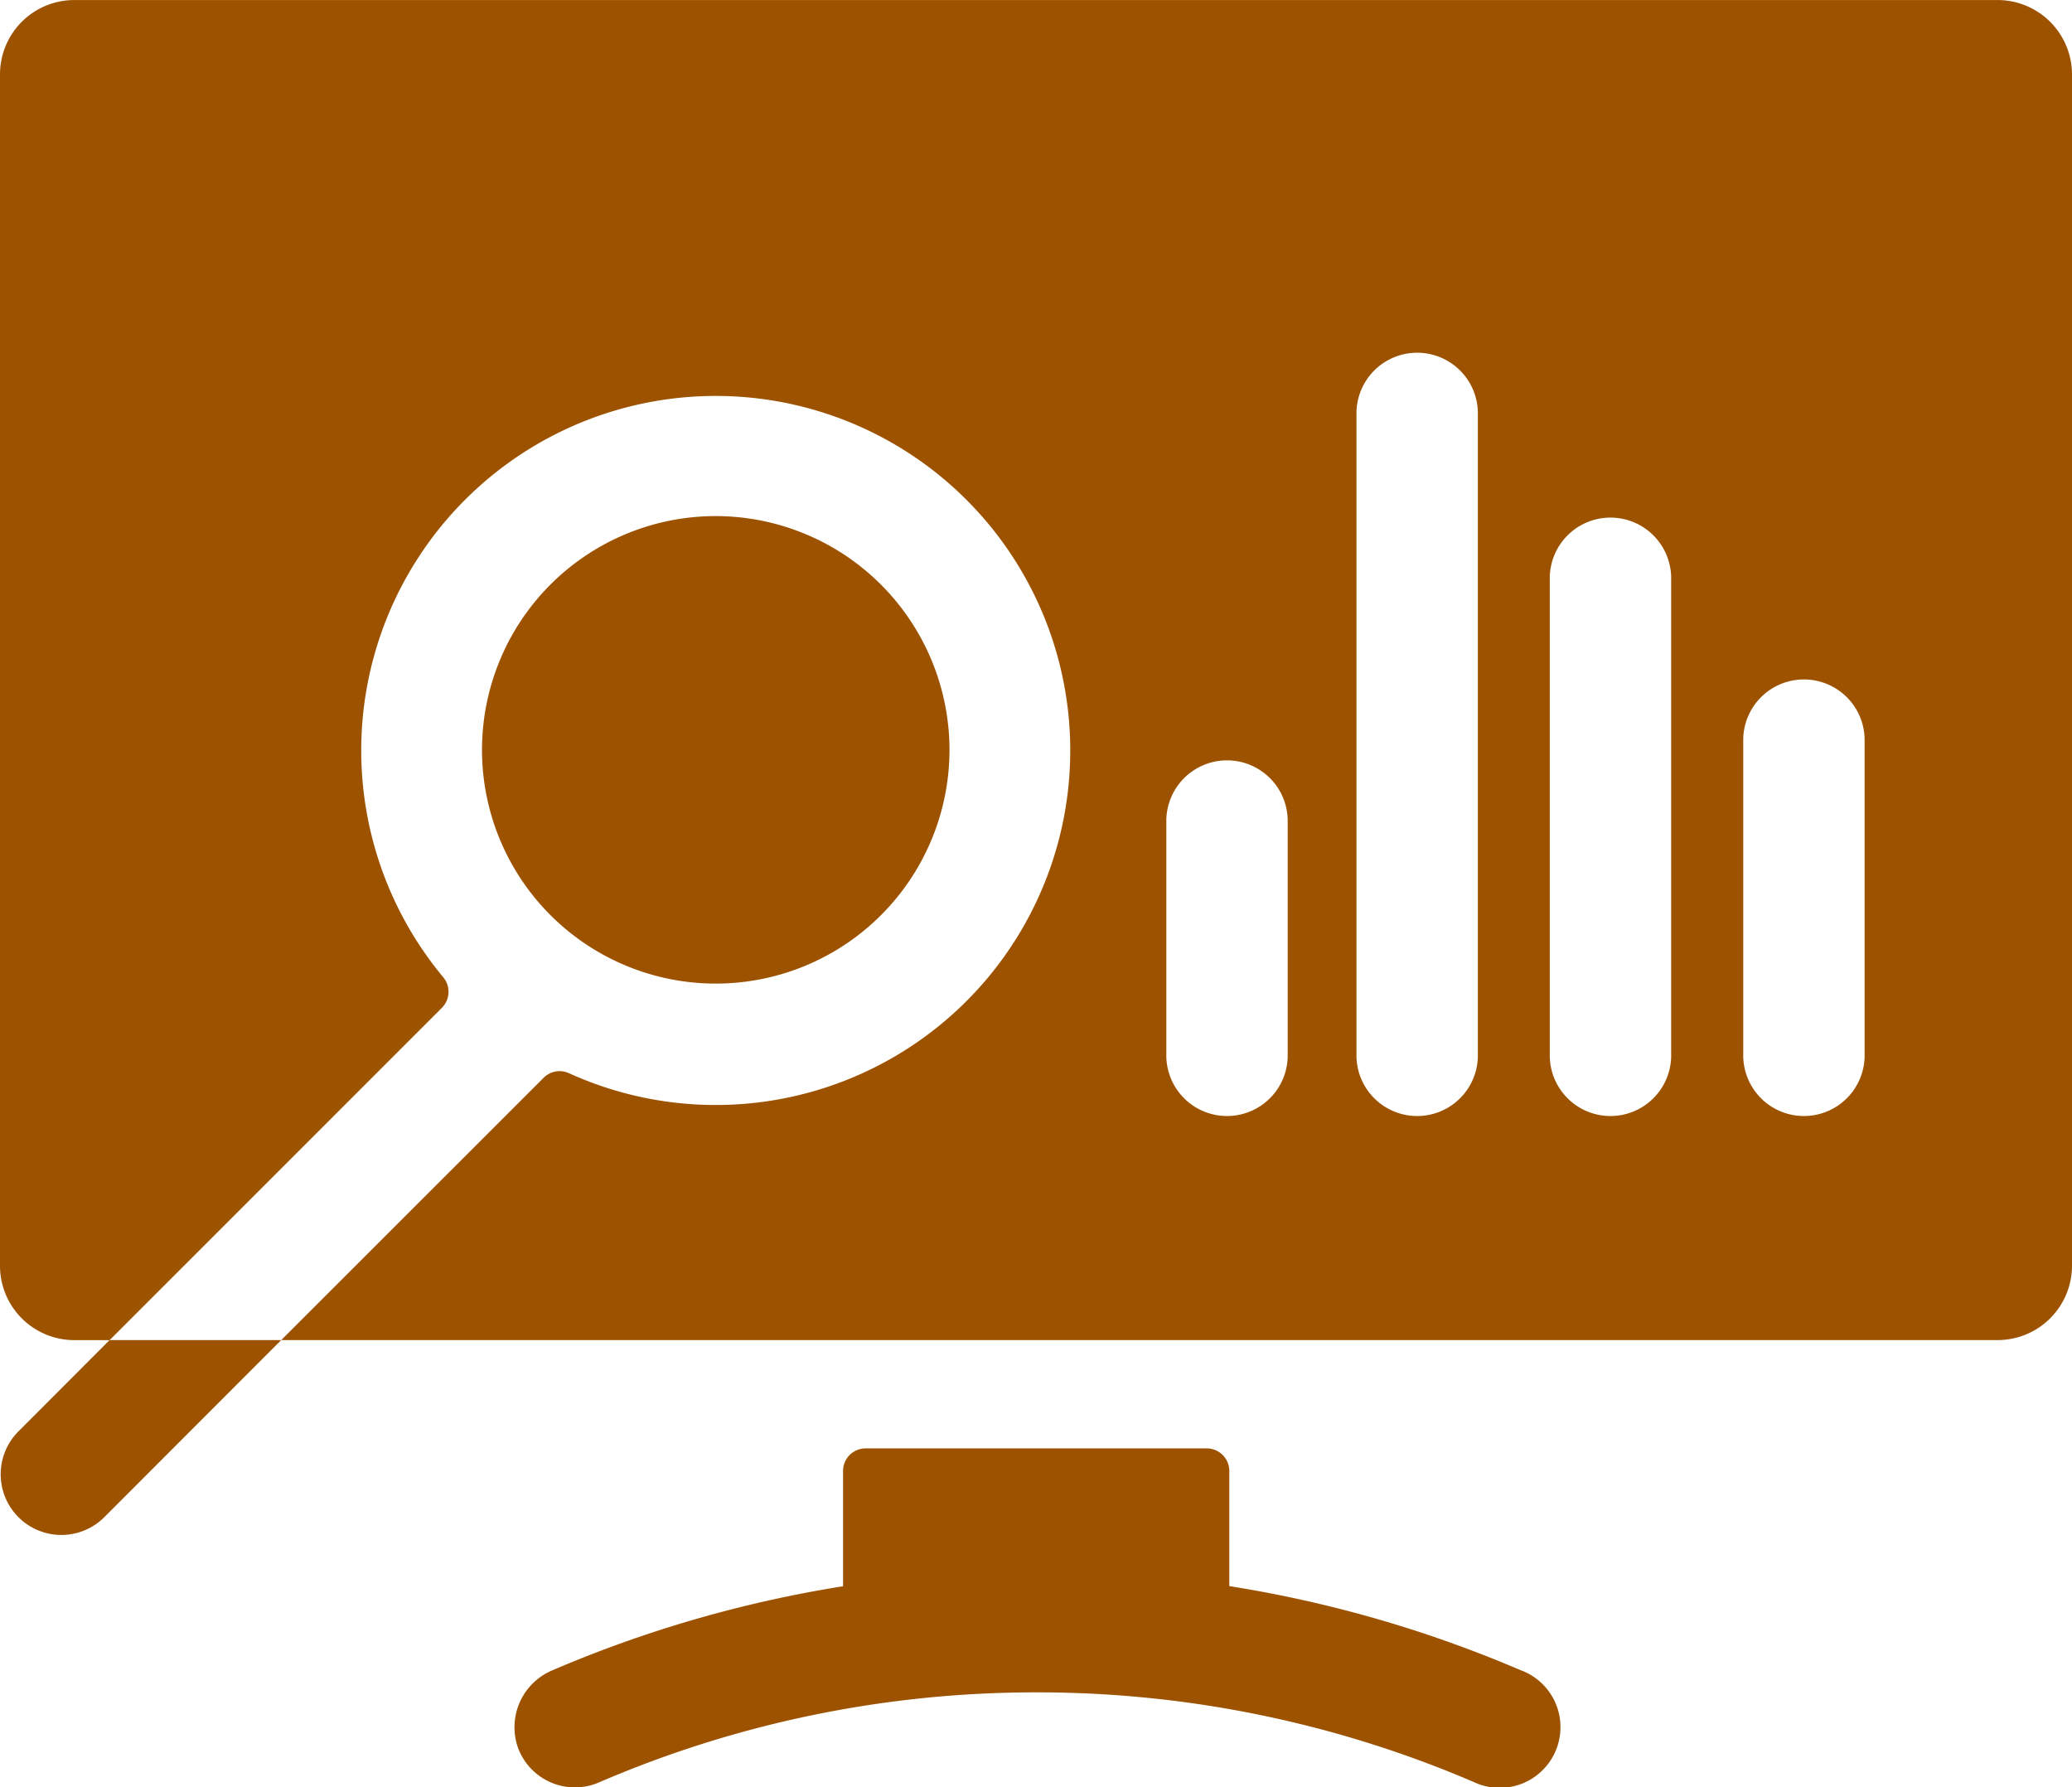
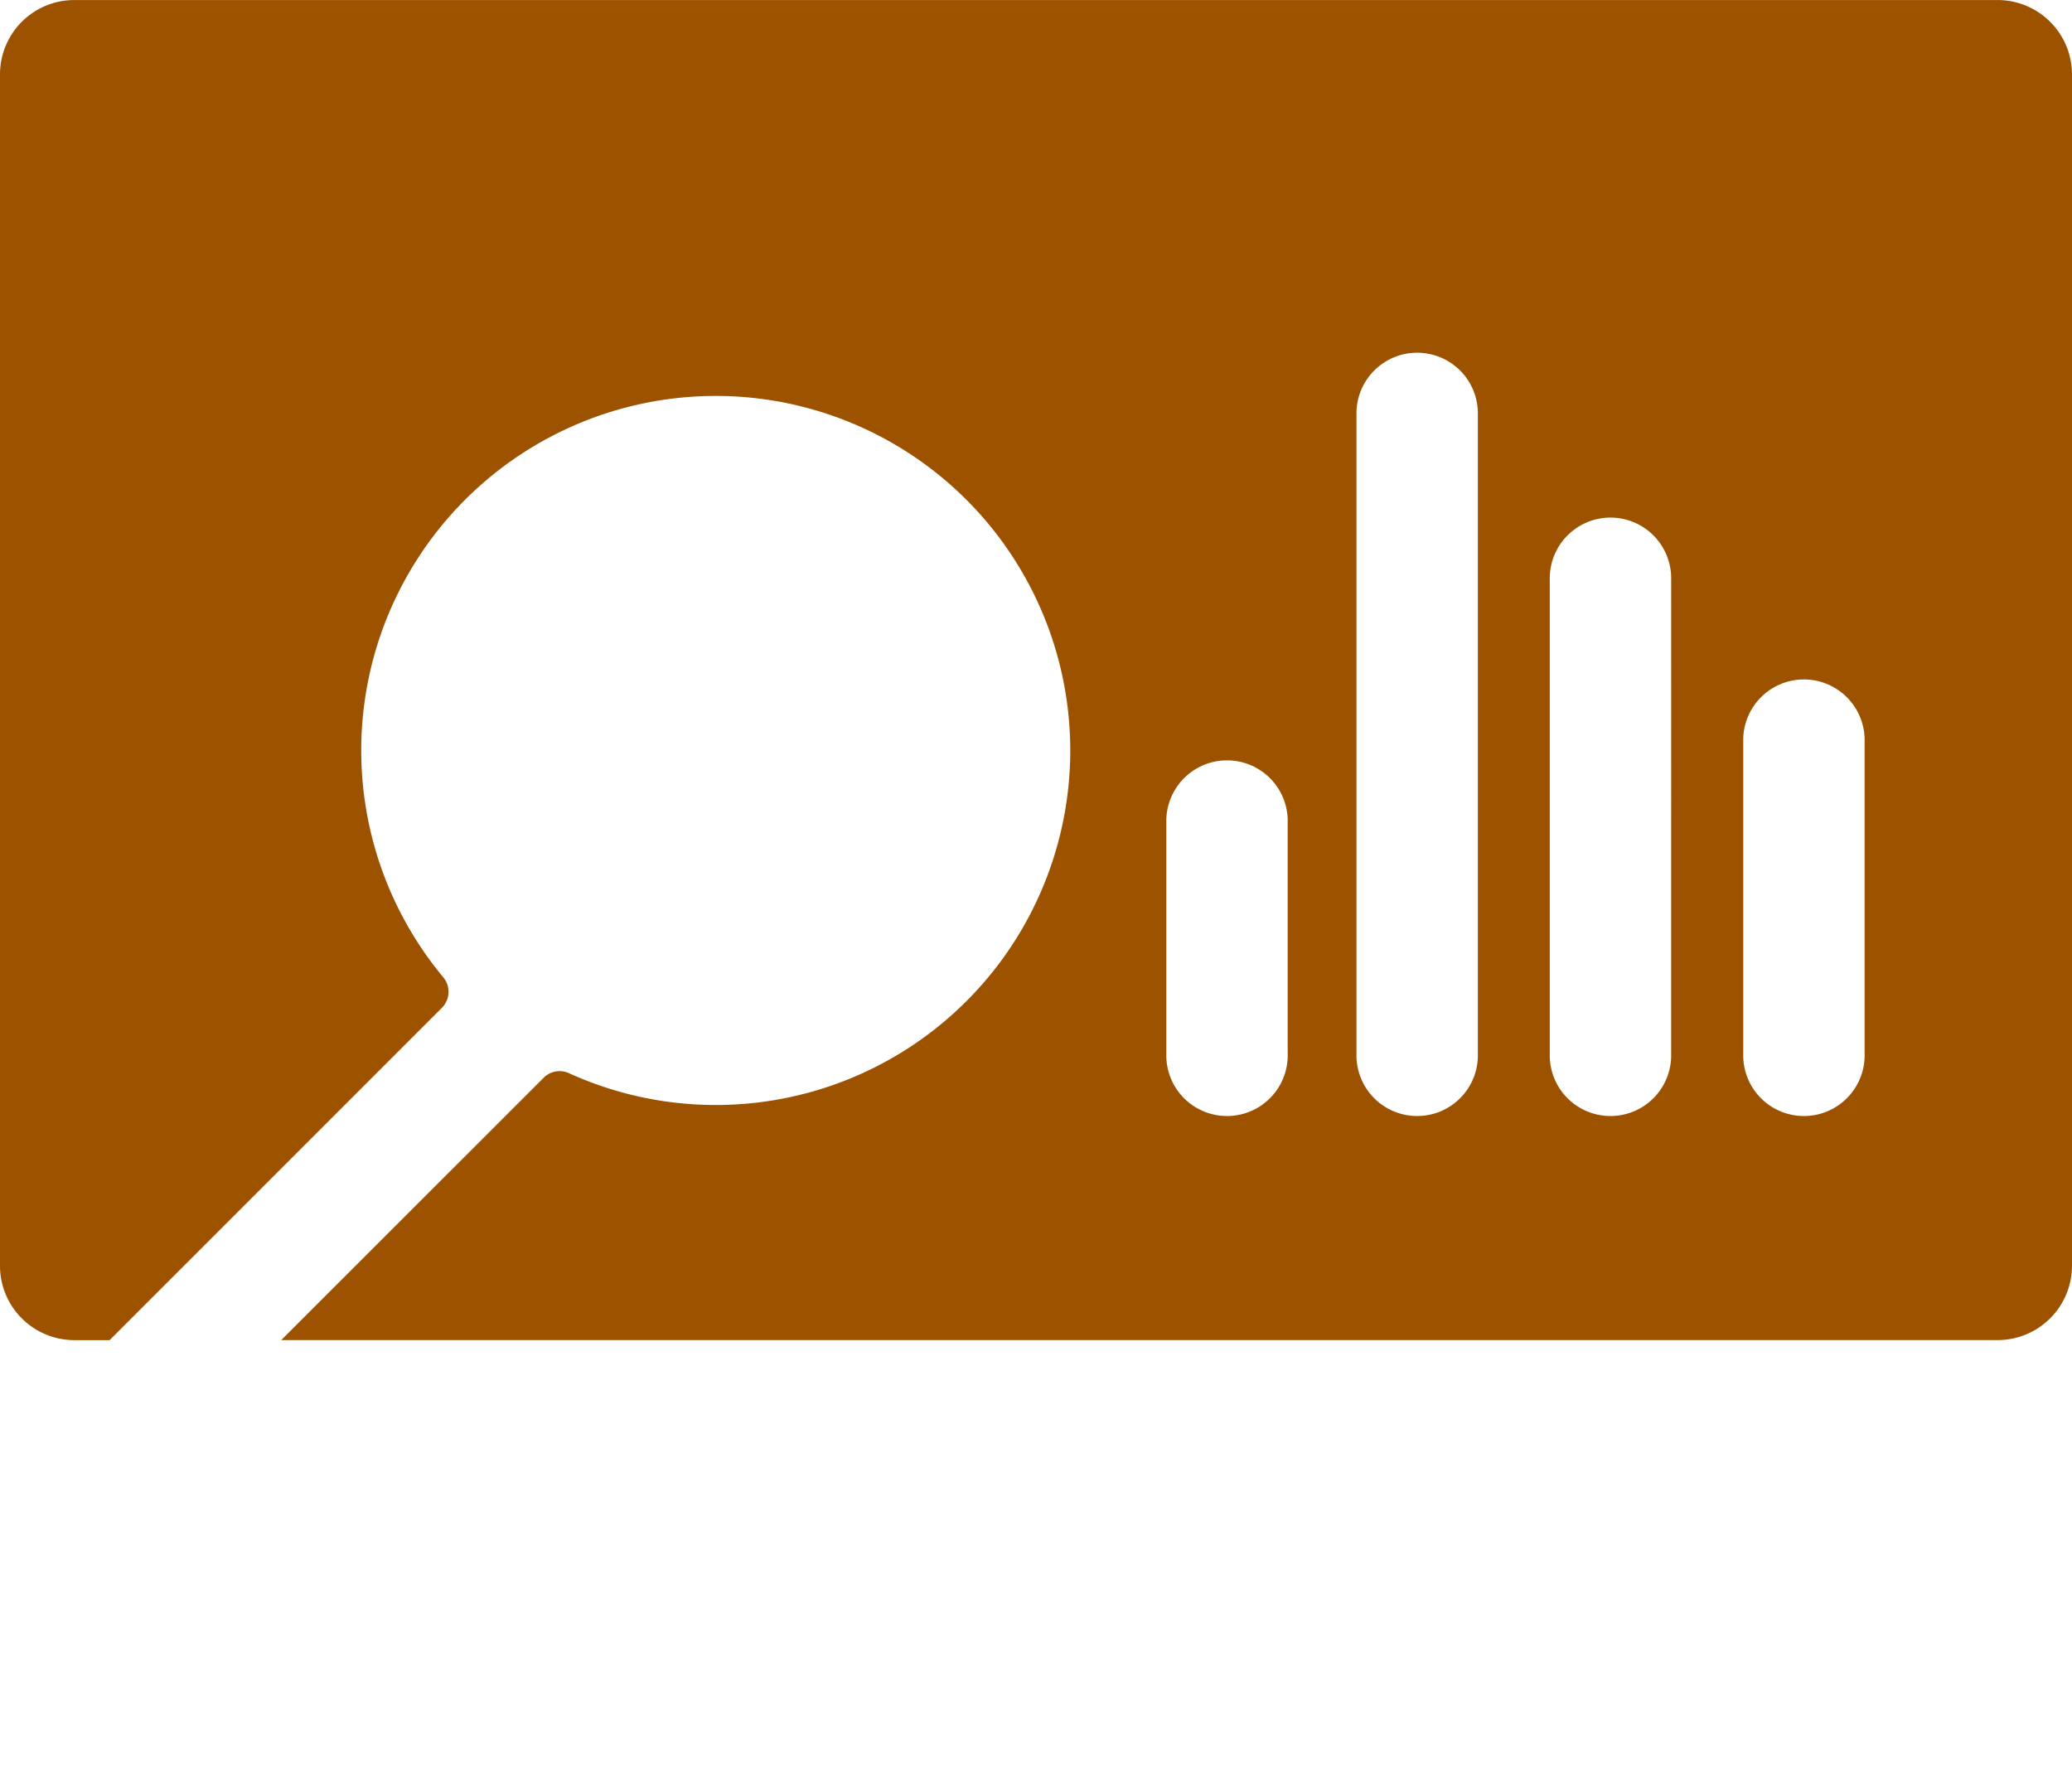
<svg xmlns="http://www.w3.org/2000/svg" width="55.191" height="47.602" viewBox="0 0 55.191 47.602">
  <g transform="translate(0 -35.199)">
    <g transform="translate(12.84 48.945)">
-       <path d="M125.341,162.724a6.226,6.226,0,1,0,6.226,6.225A6.232,6.232,0,0,0,125.341,162.724Z" transform="translate(-119.116 -162.724)" fill="#9d5200" />
-     </g>
+       </g>
    <g transform="translate(0 35.199)">
      <path d="M53.21,35.2H1.98A1.98,1.98,0,0,0,0,37.179V68.913a1.98,1.98,0,0,0,1.98,1.98h.94l8.847-8.847a.605.605,0,0,0,.042-.815,9.443,9.443,0,1,1,3.35,2.554.6.6,0,0,0-.679.121L7.491,70.892H53.21a1.982,1.982,0,0,0,1.981-1.98V37.18A1.983,1.983,0,0,0,53.21,35.2ZM34.3,63.267a1.617,1.617,0,1,1-3.233,0V57.028a1.617,1.617,0,0,1,3.233,0Zm5.065,0a1.617,1.617,0,1,1-3.233,0V46.251a1.617,1.617,0,1,1,3.233,0Zm5.149,0a1.617,1.617,0,1,1-3.233,0V50.562a1.617,1.617,0,0,1,3.233,0Zm5.153,0a1.617,1.617,0,1,1-3.233,0V54.873a1.617,1.617,0,0,1,3.233,0Z" transform="translate(0 -35.199)" fill="#9d5200" />
    </g>
    <g transform="translate(13.69 73.767)">
-       <path d="M153.848,398.917l-.011,0a32.651,32.651,0,0,0-7.784-2.25v-3.068a.6.6,0,0,0-.6-.6h-9.088a.6.6,0,0,0-.6.6v3.072a32.645,32.645,0,0,0-7.741,2.238,1.645,1.645,0,0,0-.914,2.074,1.617,1.617,0,0,0,2.15.914,29.389,29.389,0,0,1,11.655-2.4h.034a29.438,29.438,0,0,1,11.622,2.391l.02.009a1.617,1.617,0,1,0,1.266-2.975Z" transform="translate(-126.999 -392.989)" fill="#9d5200" />
-     </g>
+       </g>
    <g transform="translate(0.019 70.892)">
-       <path d="M3.08,366.324.653,368.755a1.616,1.616,0,0,0,2.286,2.286l4.712-4.717Z" transform="translate(-0.18 -366.324)" fill="#9d5200" />
-     </g>
+       </g>
  </g>
</svg>